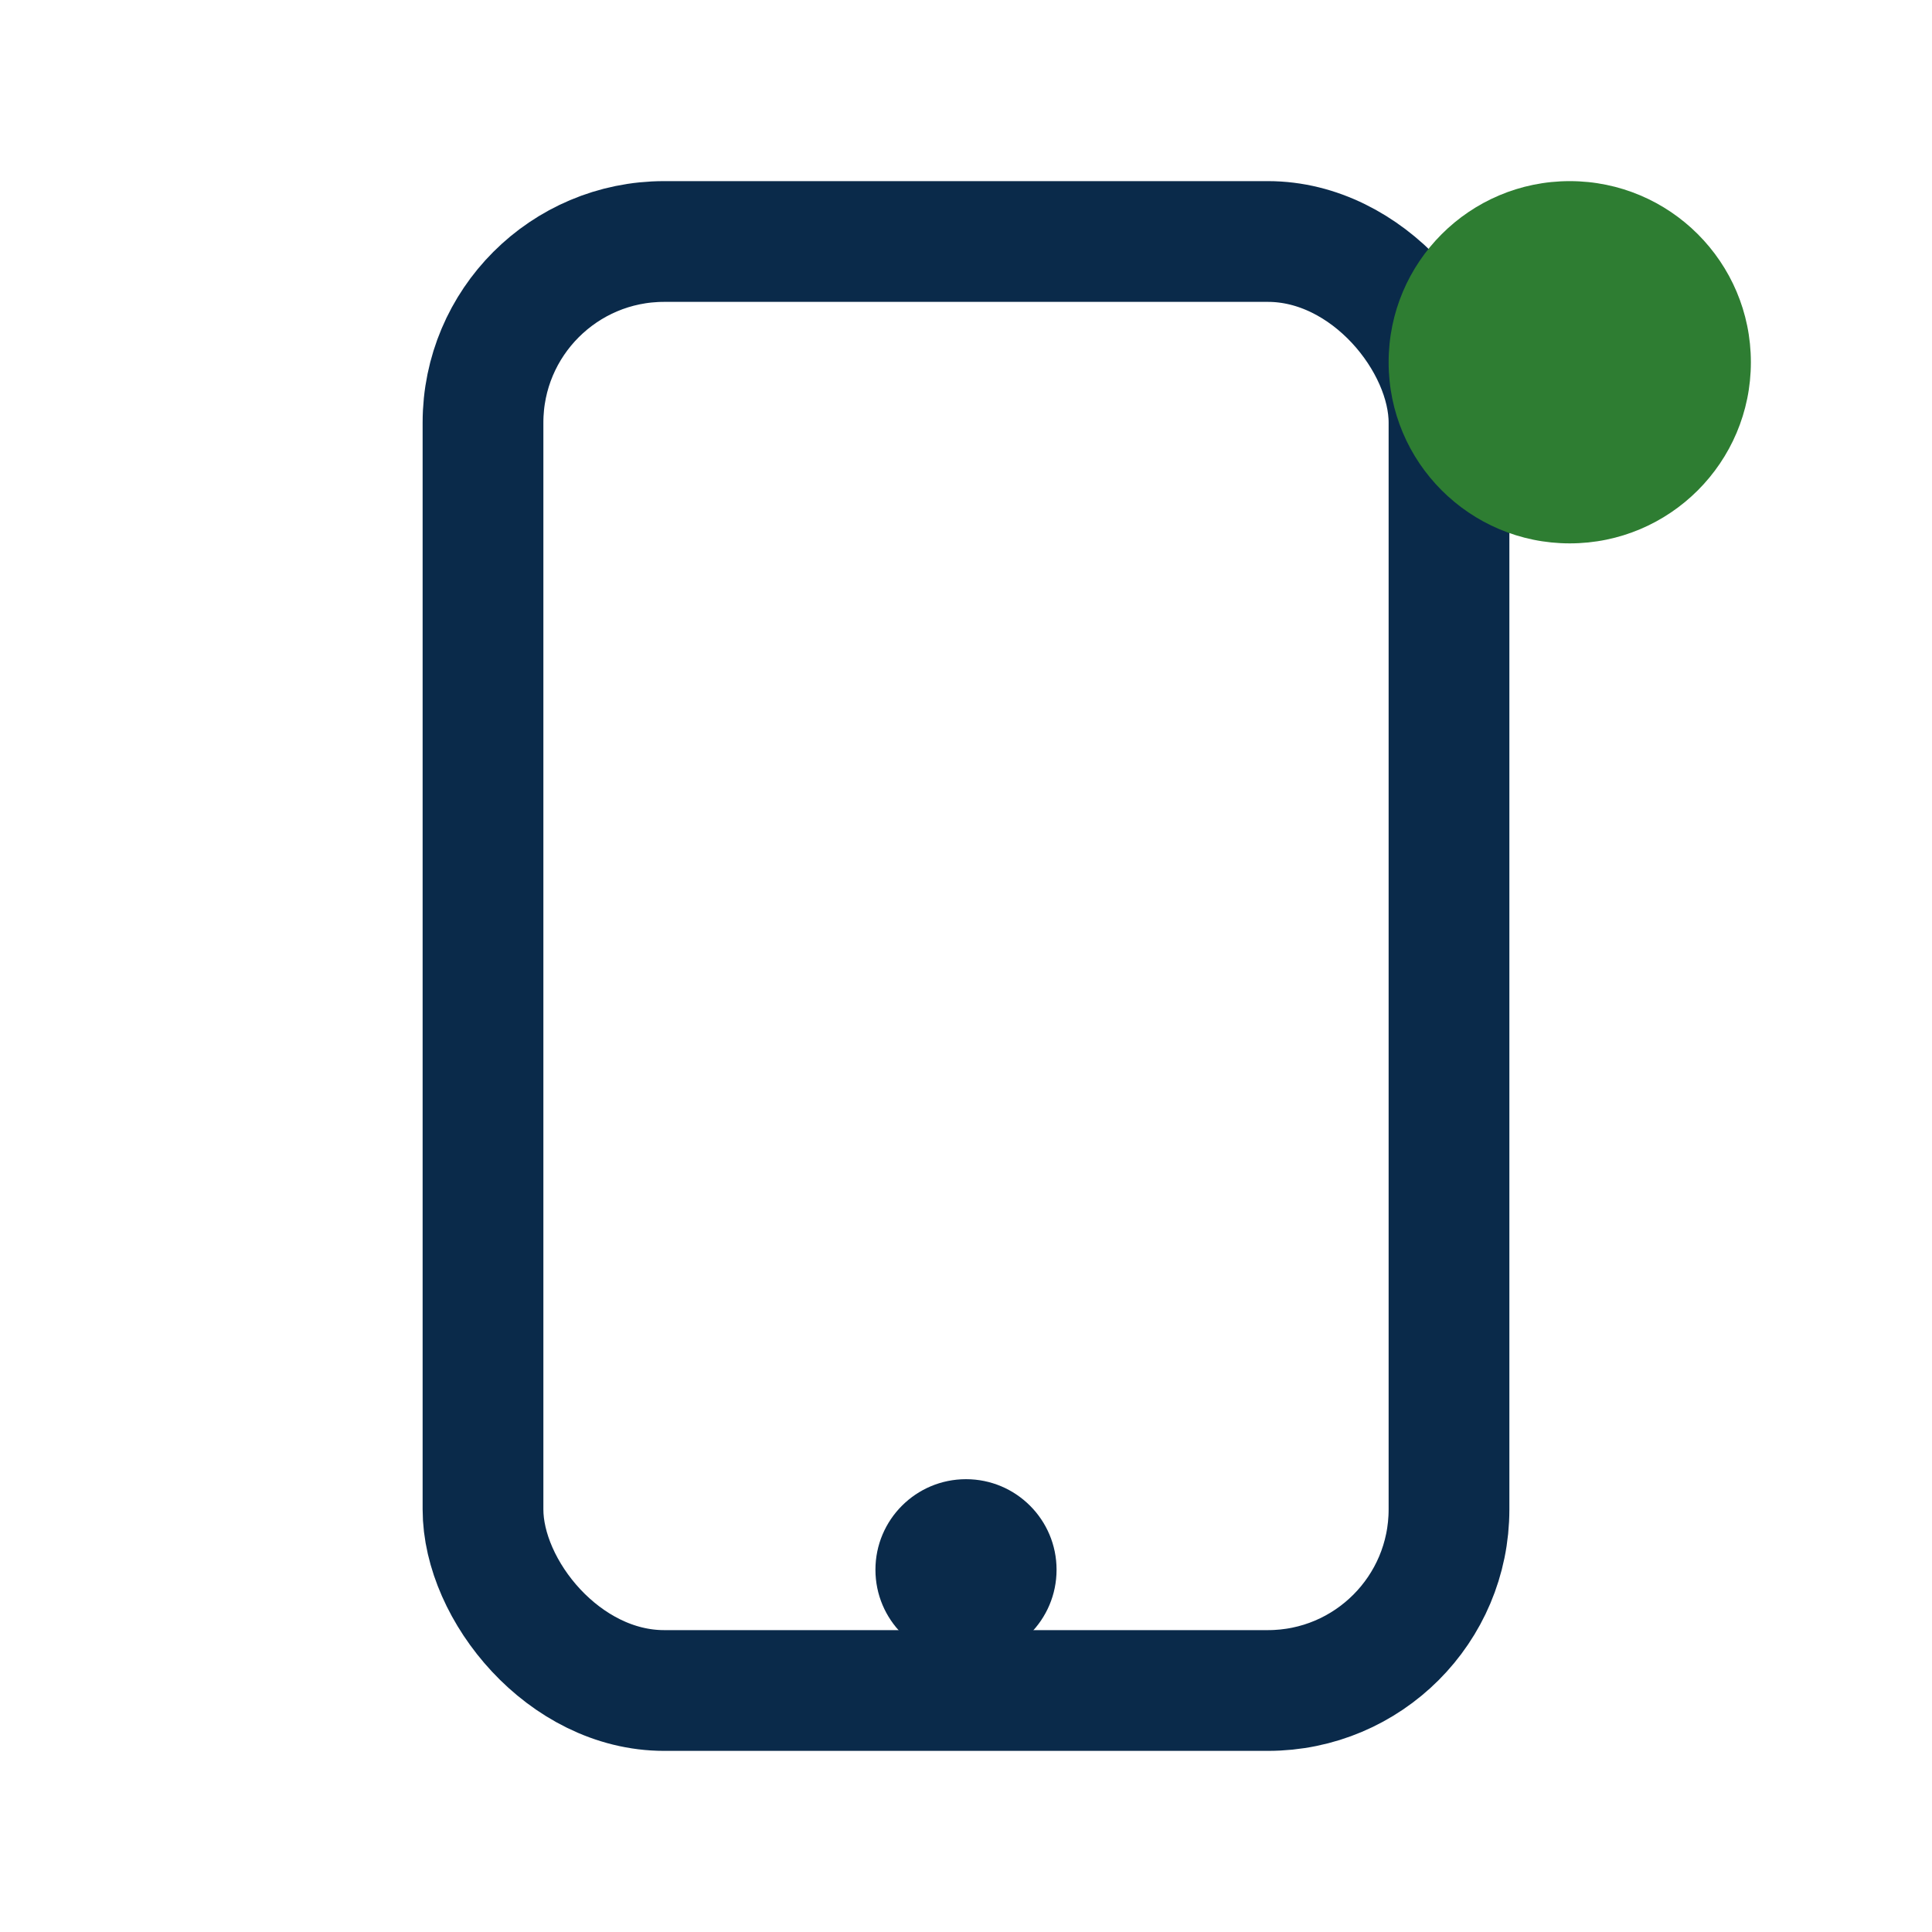
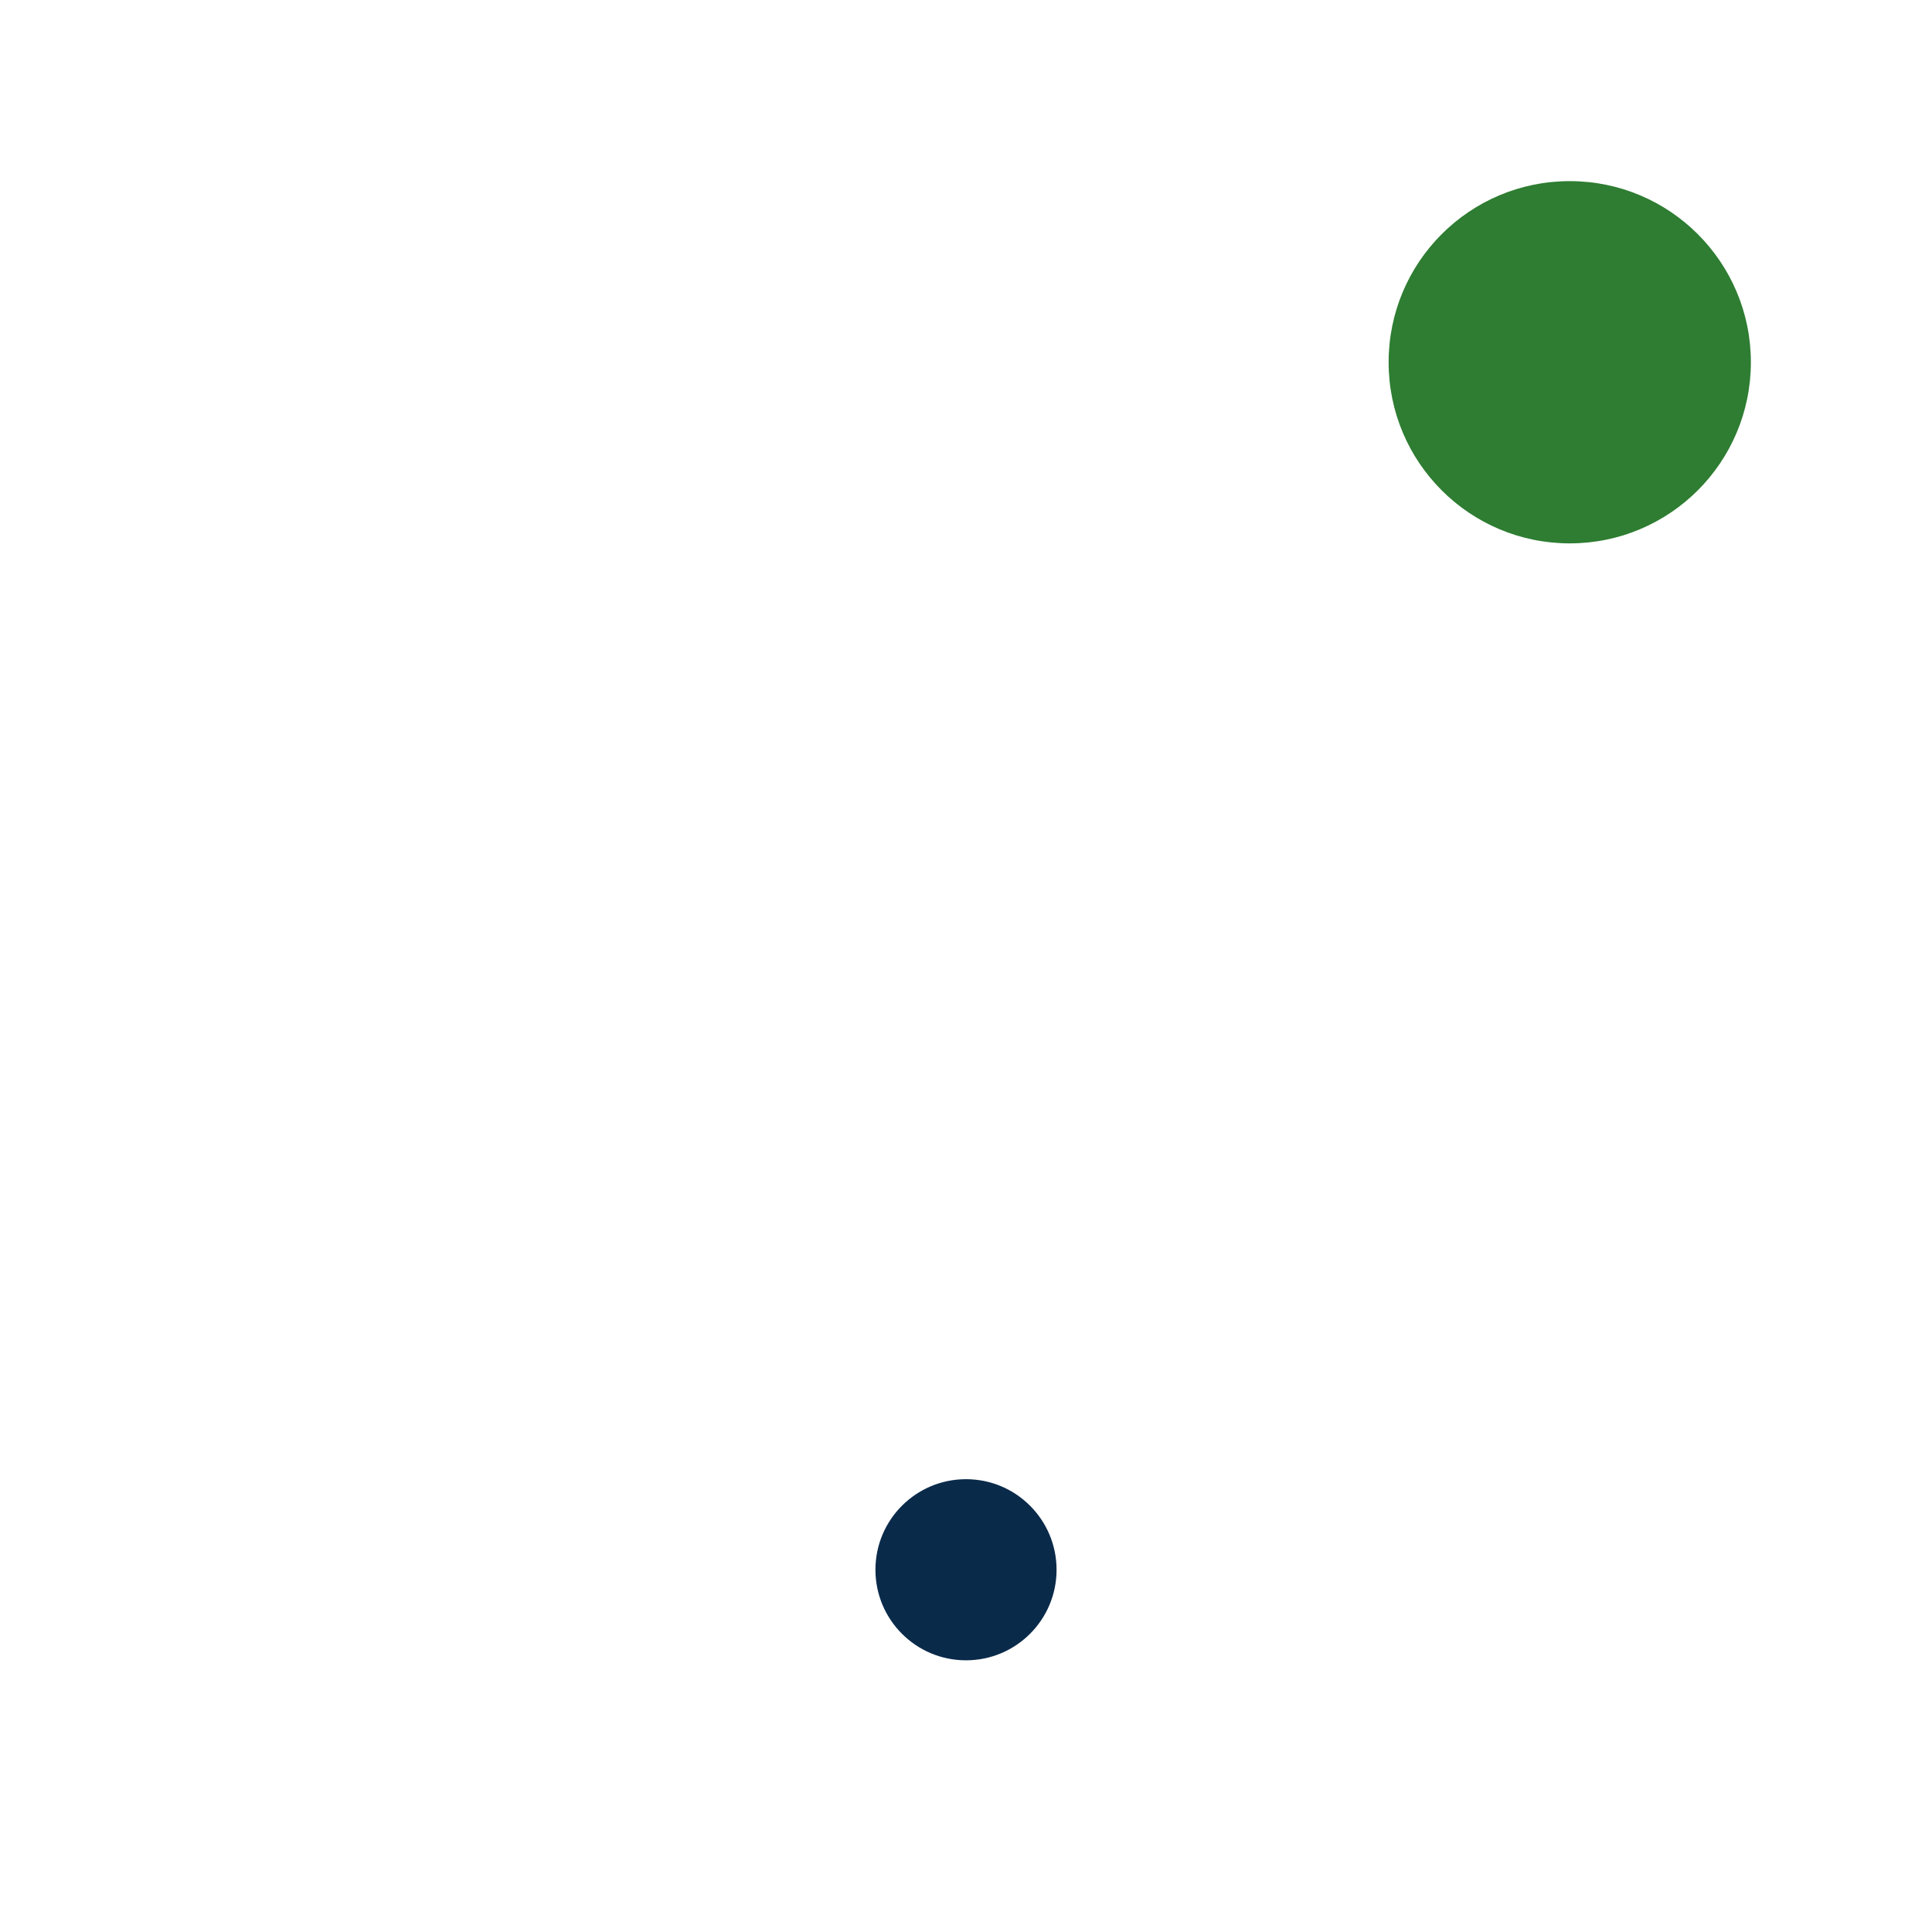
<svg xmlns="http://www.w3.org/2000/svg" width="32" height="32" viewBox="0 0 32 32">
-   <rect x="8" y="4" width="16" height="24" rx="3" fill="none" stroke="#0A2A4A" stroke-width="2" />
  <circle cx="16" cy="26" r="1.5" fill="#0A2A4A" />
  <circle cx="26" cy="6" r="3" fill="#2E7D32" />
</svg>